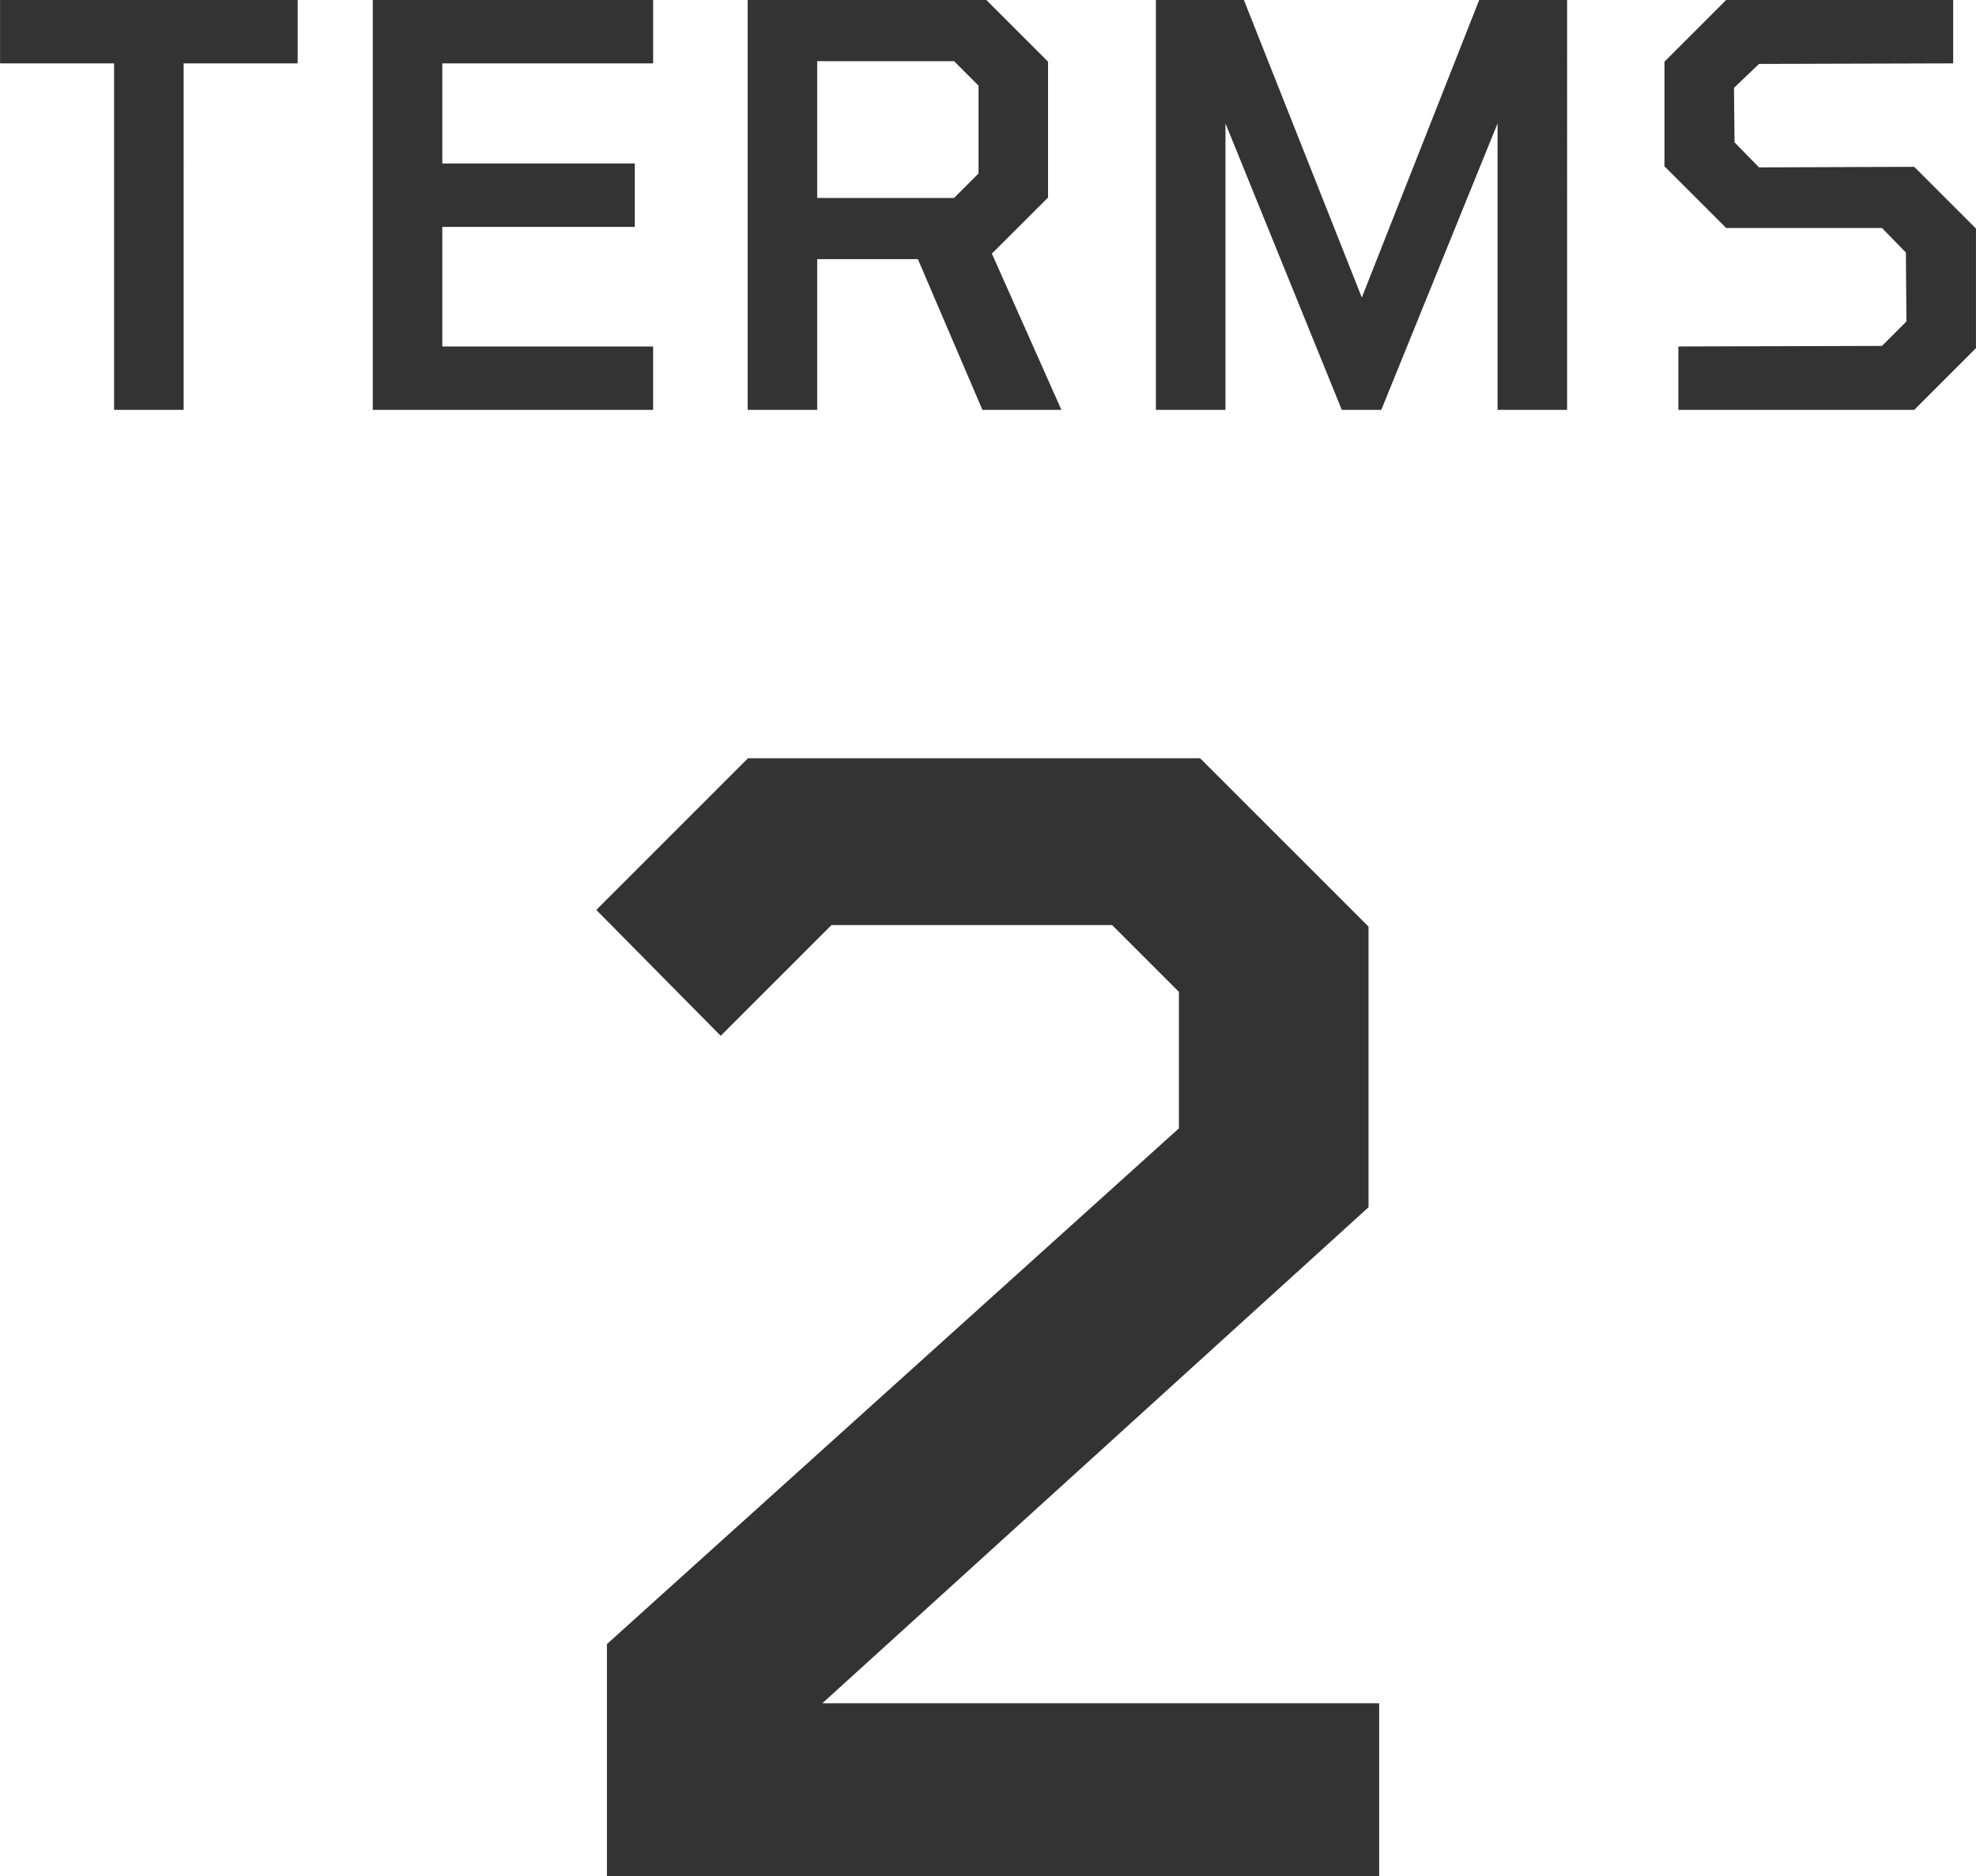
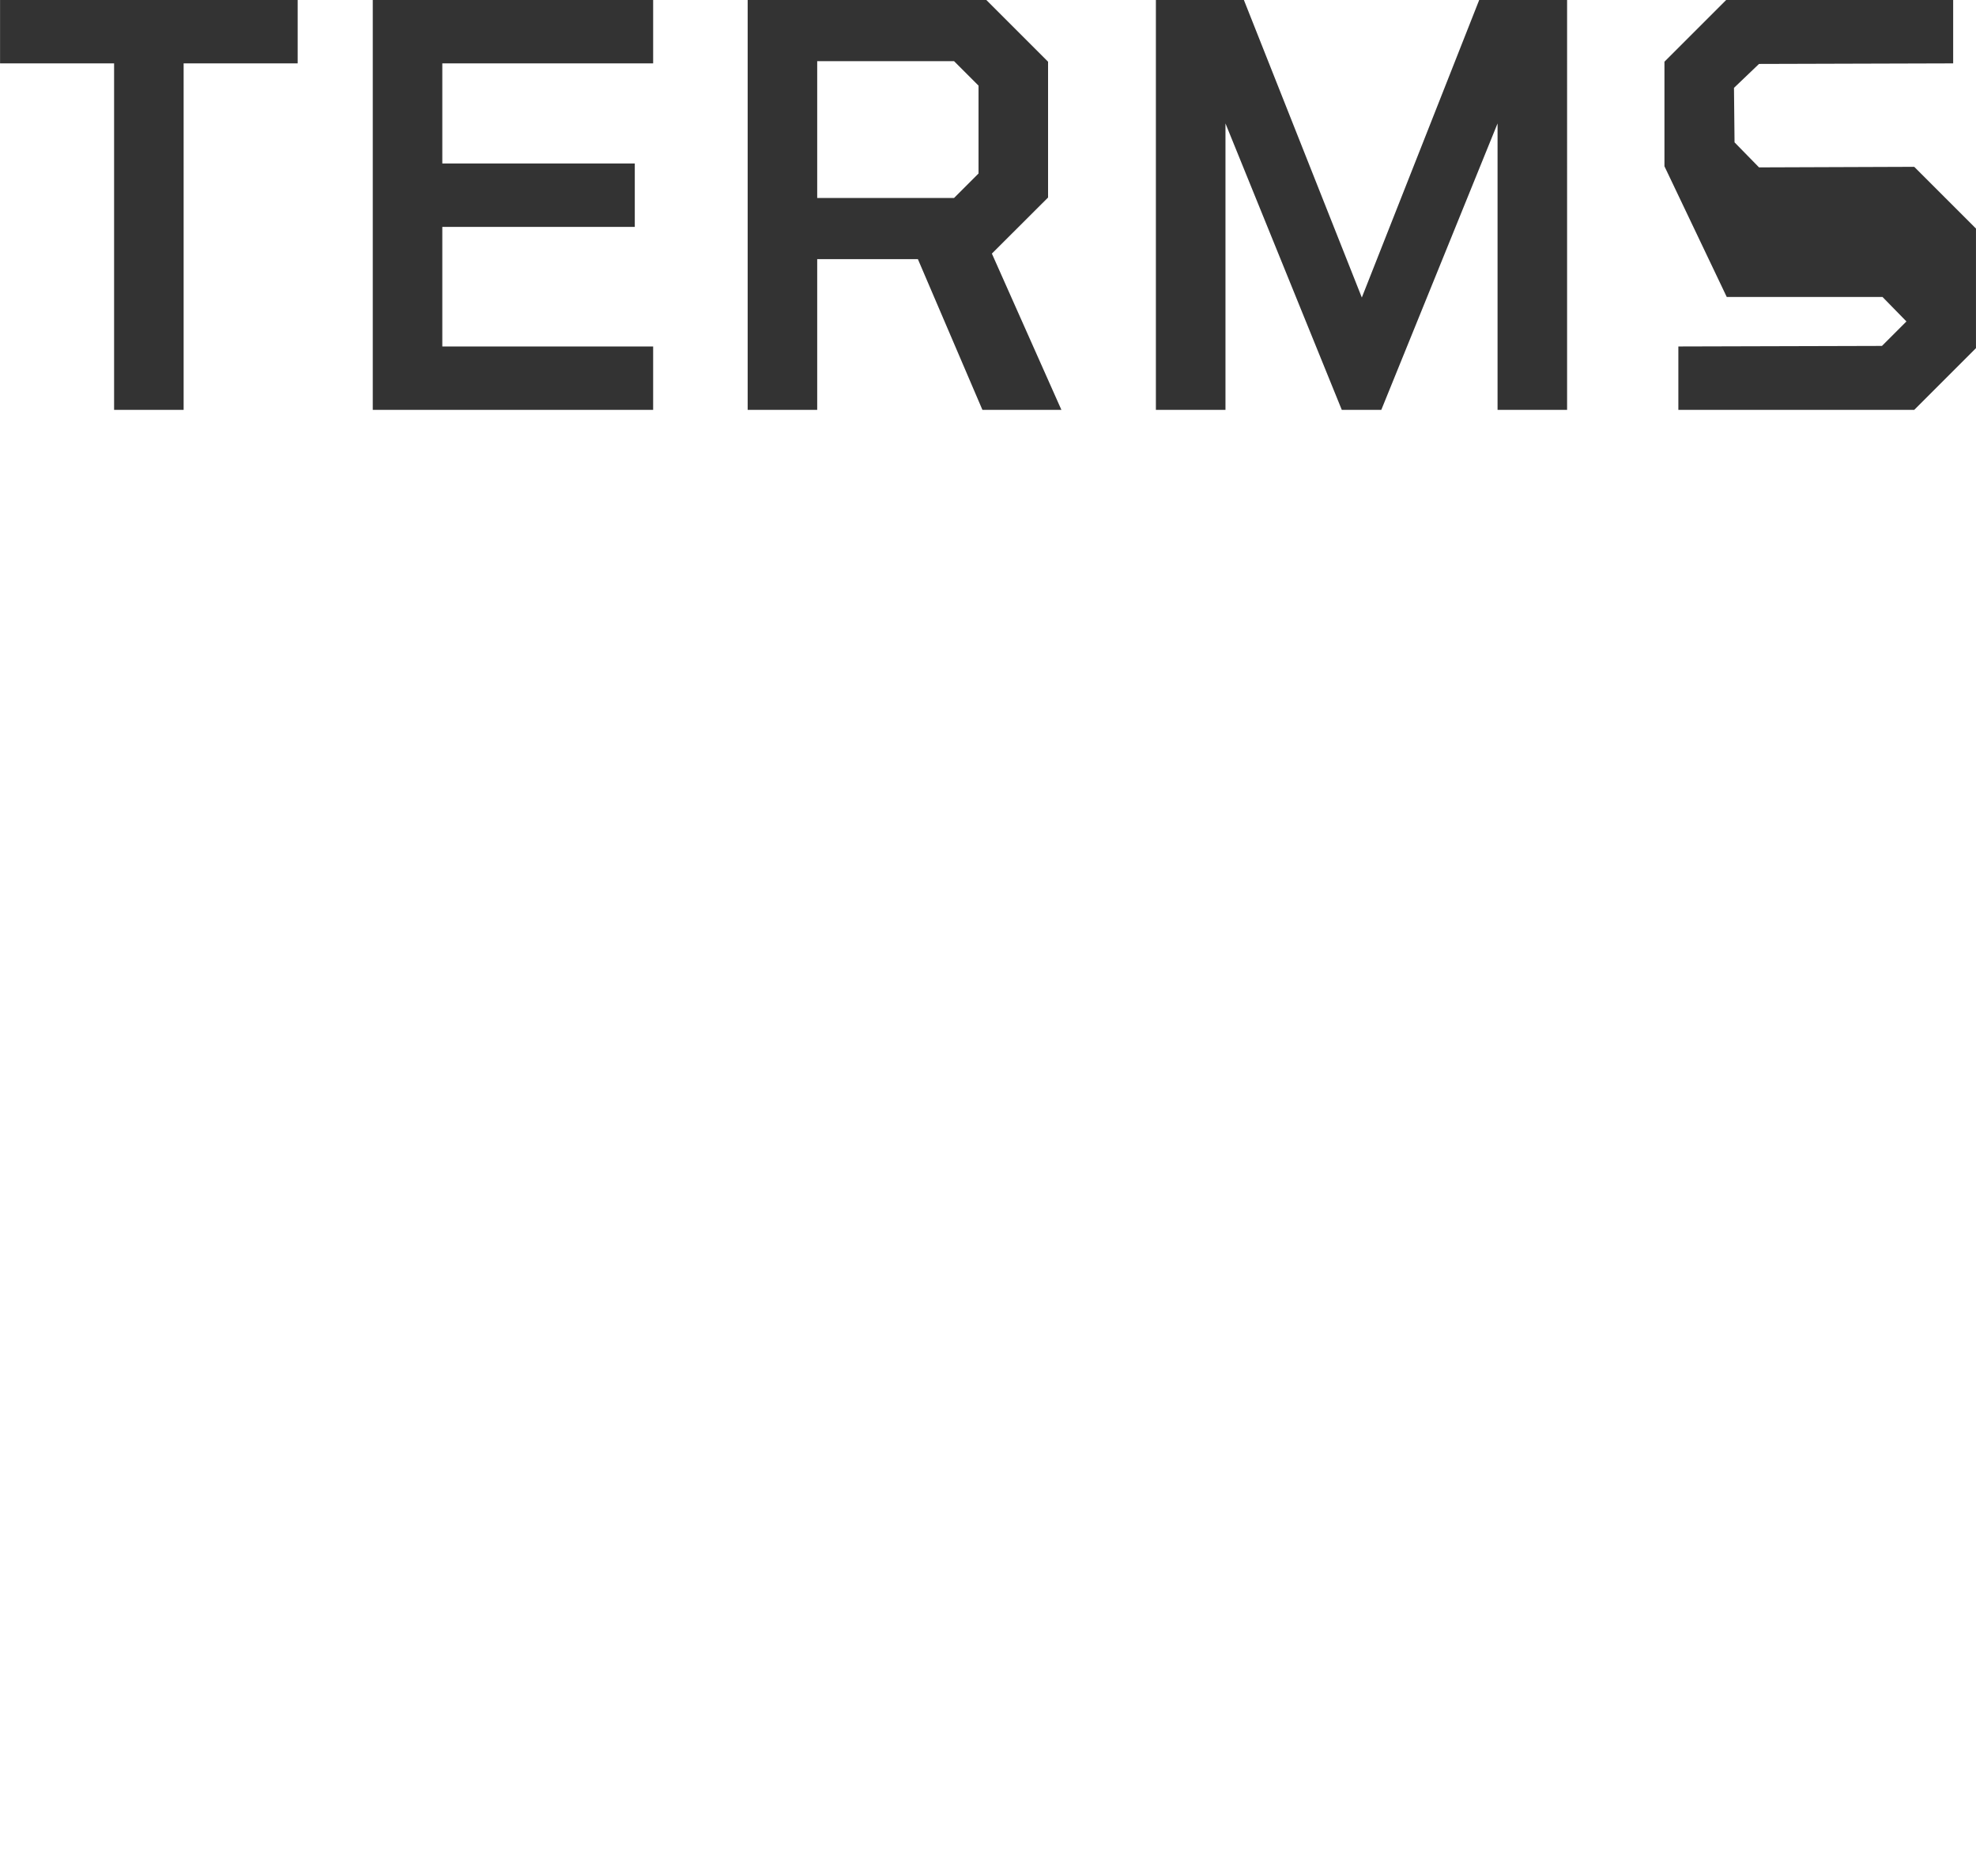
<svg xmlns="http://www.w3.org/2000/svg" width="78.145" height="74.214" viewBox="0 0 78.145 74.214">
  <g id="terms2_sp" transform="translate(17083.145 -4603.165)">
-     <path id="パス_28940" data-name="パス 28940" d="M-35,0V-13.706h-4.51v-2.508h11.77v2.508h-4.51V0Zm10.23,0V-16.214h11.088v2.508h-8.338v3.96h7.612v2.508h-7.612v4.73h8.338V0ZM-9.944,0V-16.214H-.506l2.442,2.442V-8.4L-.286-6.182,2.464,0H-.66L-3.212-5.962H-7.194V0Zm2.75-8.382h5.412l.968-.968v-3.476l-.968-.968H-7.194ZM6.2,0V-16.214H9.68l4.664,11.77,4.642-11.77h3.476V0h-2.75V-11.33L15.114,0H13.552l-4.6-11.33V0ZM26.862,0V-2.508l8.052-.022.968-.968L35.86-6.226l-.946-.968h-6.16L26.312-9.636v-4.136l2.442-2.442H37.73v2.508l-7.678.022-.99.946.022,2.156.968.99,6.138-.022,2.442,2.442v4.73L36.19,0Z" transform="translate(-17043.633 4619.378)" fill="#333" />
-     <path id="パス_28941" data-name="パス 28941" d="M-15.51,0V-9.18L7.11-29.58v-5.4L4.47-37.62H-6.63l-4.38,4.38-4.92-4.98,6-6H7.95l6.66,6.66v11.1L-6.99-6.84H15.03V0Z" transform="translate(-17043.633 4677.378)" fill="#333" />
+     <path id="パス_28940" data-name="パス 28940" d="M-35,0V-13.706h-4.51v-2.508h11.77v2.508h-4.51V0Zm10.23,0V-16.214h11.088v2.508h-8.338v3.96h7.612v2.508h-7.612v4.73h8.338V0ZM-9.944,0V-16.214H-.506l2.442,2.442V-8.4L-.286-6.182,2.464,0H-.66L-3.212-5.962H-7.194V0Zm2.75-8.382h5.412l.968-.968v-3.476l-.968-.968H-7.194ZM6.2,0V-16.214H9.68l4.664,11.77,4.642-11.77h3.476V0h-2.75V-11.33L15.114,0H13.552l-4.6-11.33V0ZM26.862,0V-2.508l8.052-.022.968-.968l-.946-.968h-6.16L26.312-9.636v-4.136l2.442-2.442H37.73v2.508l-7.678.022-.99.946.022,2.156.968.99,6.138-.022,2.442,2.442v4.73L36.19,0Z" transform="translate(-17043.633 4619.378)" fill="#333" />
  </g>
</svg>